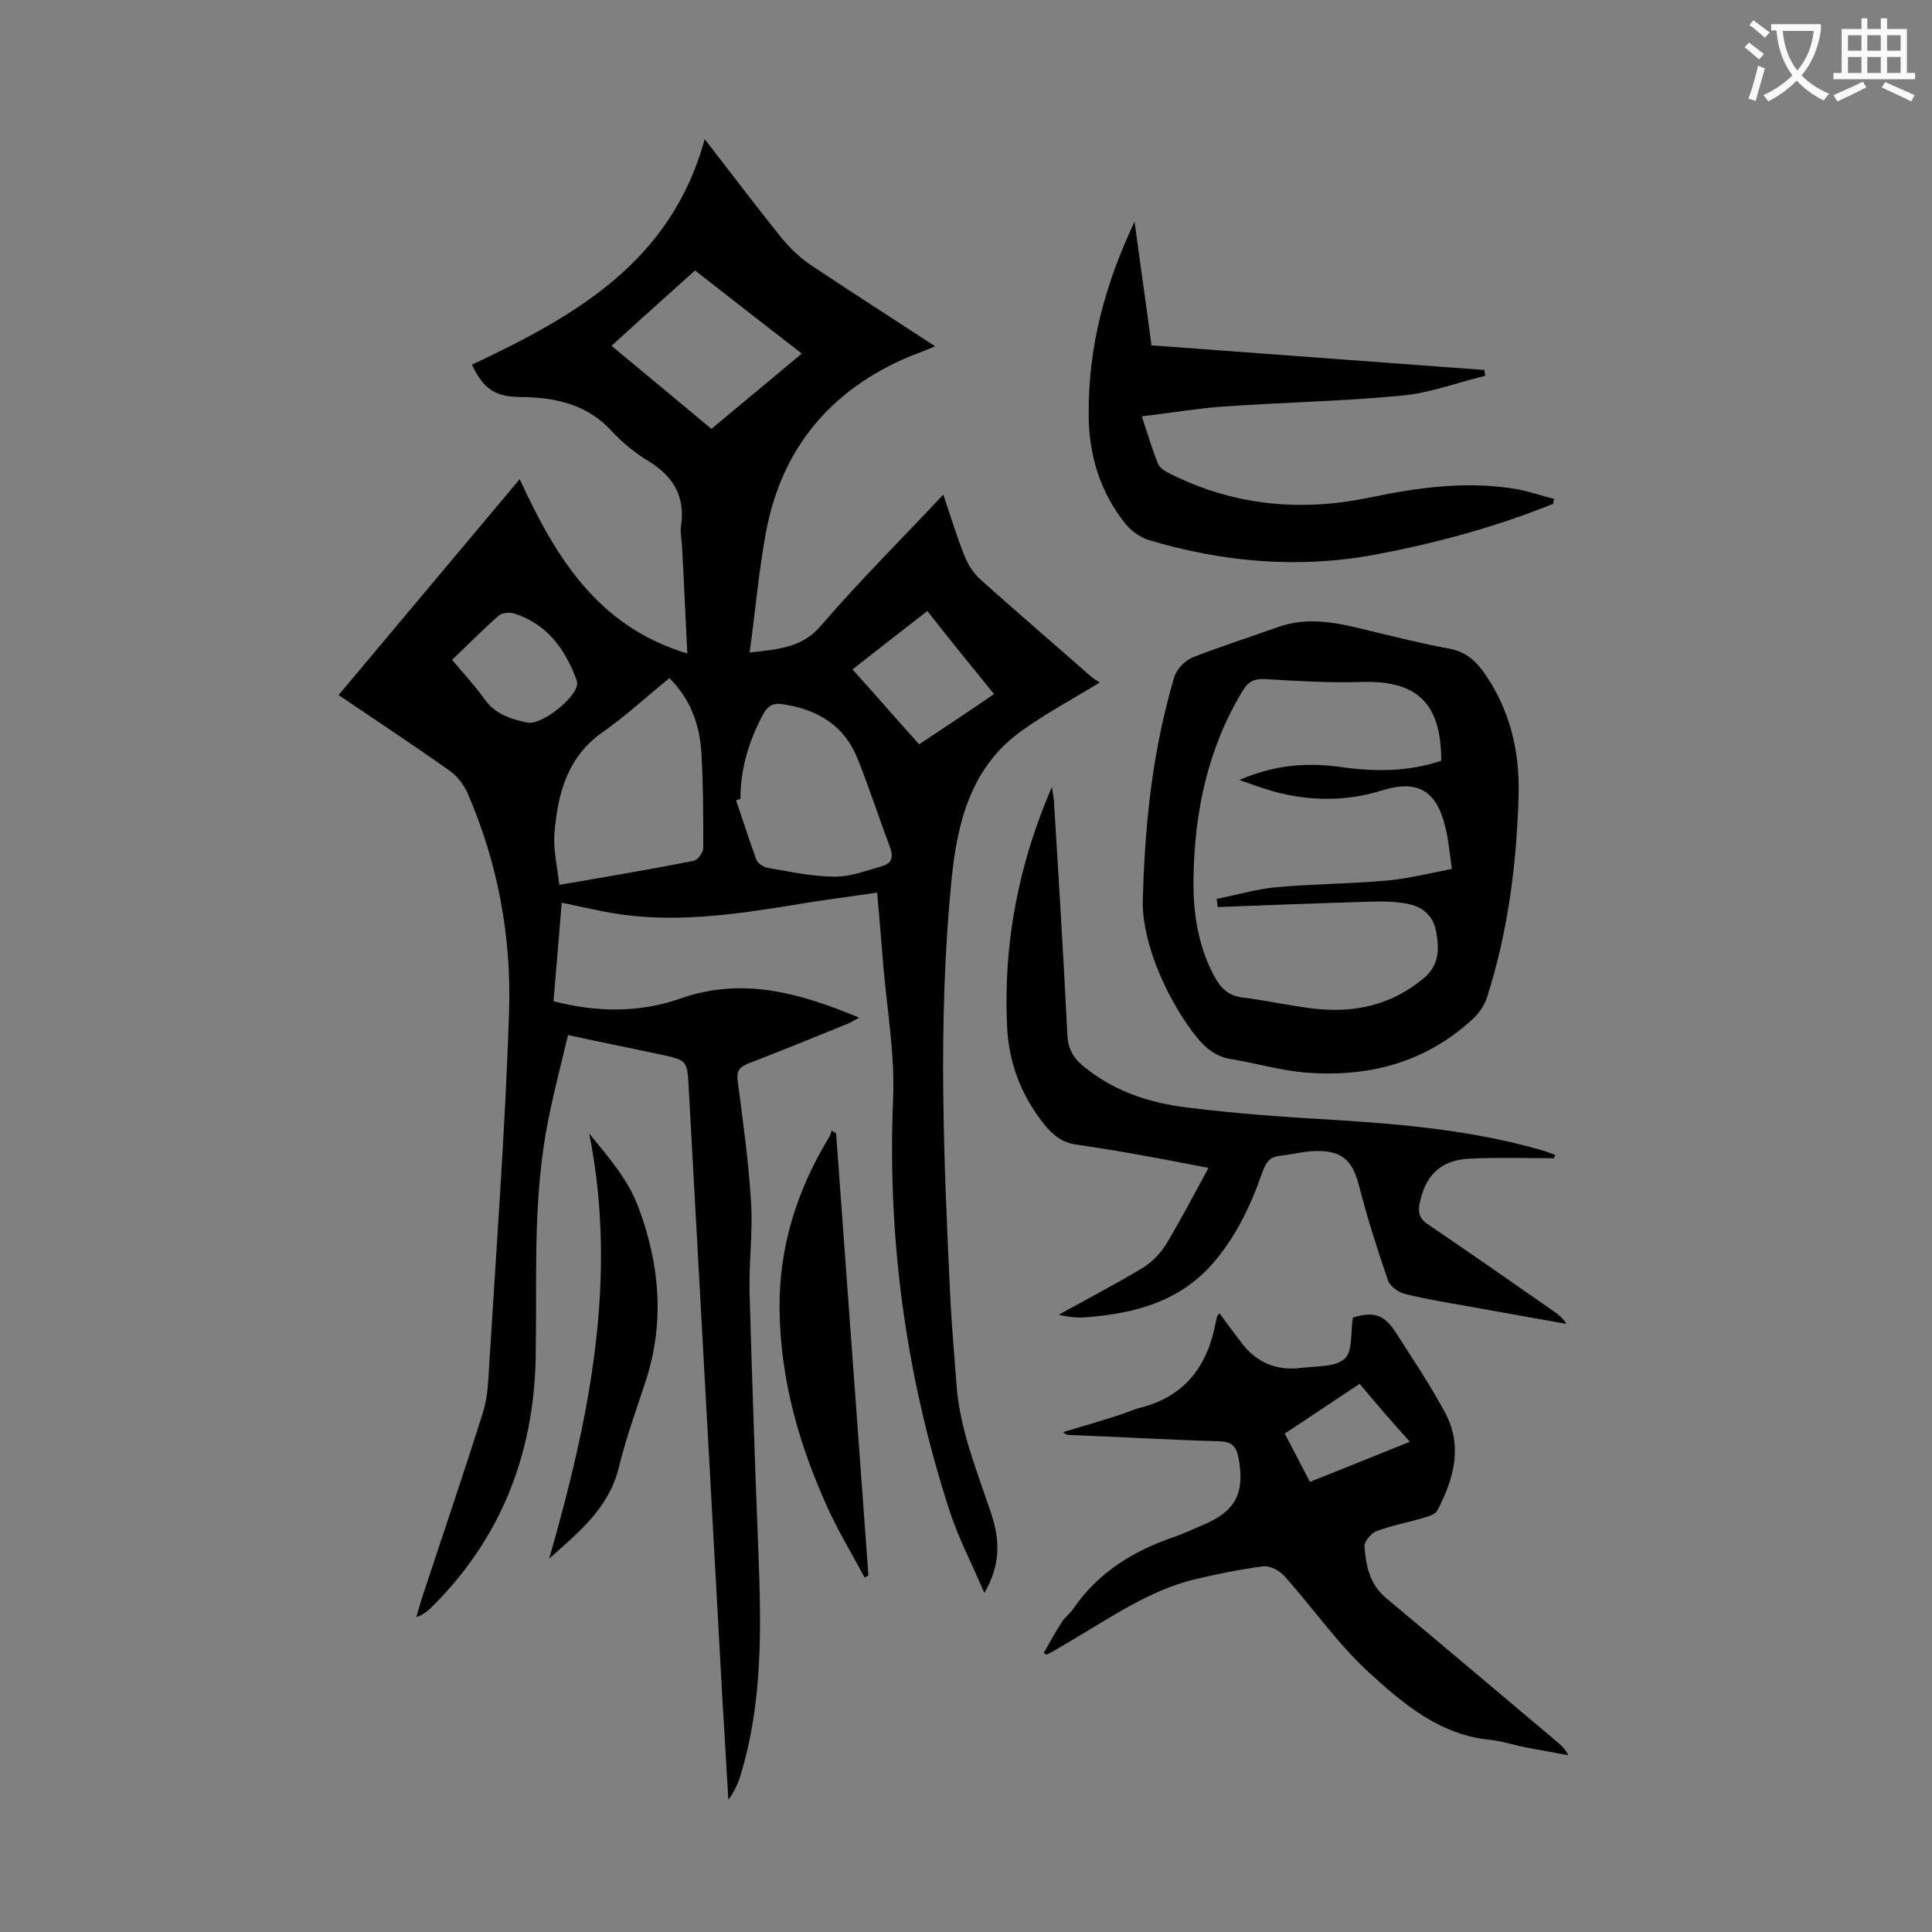
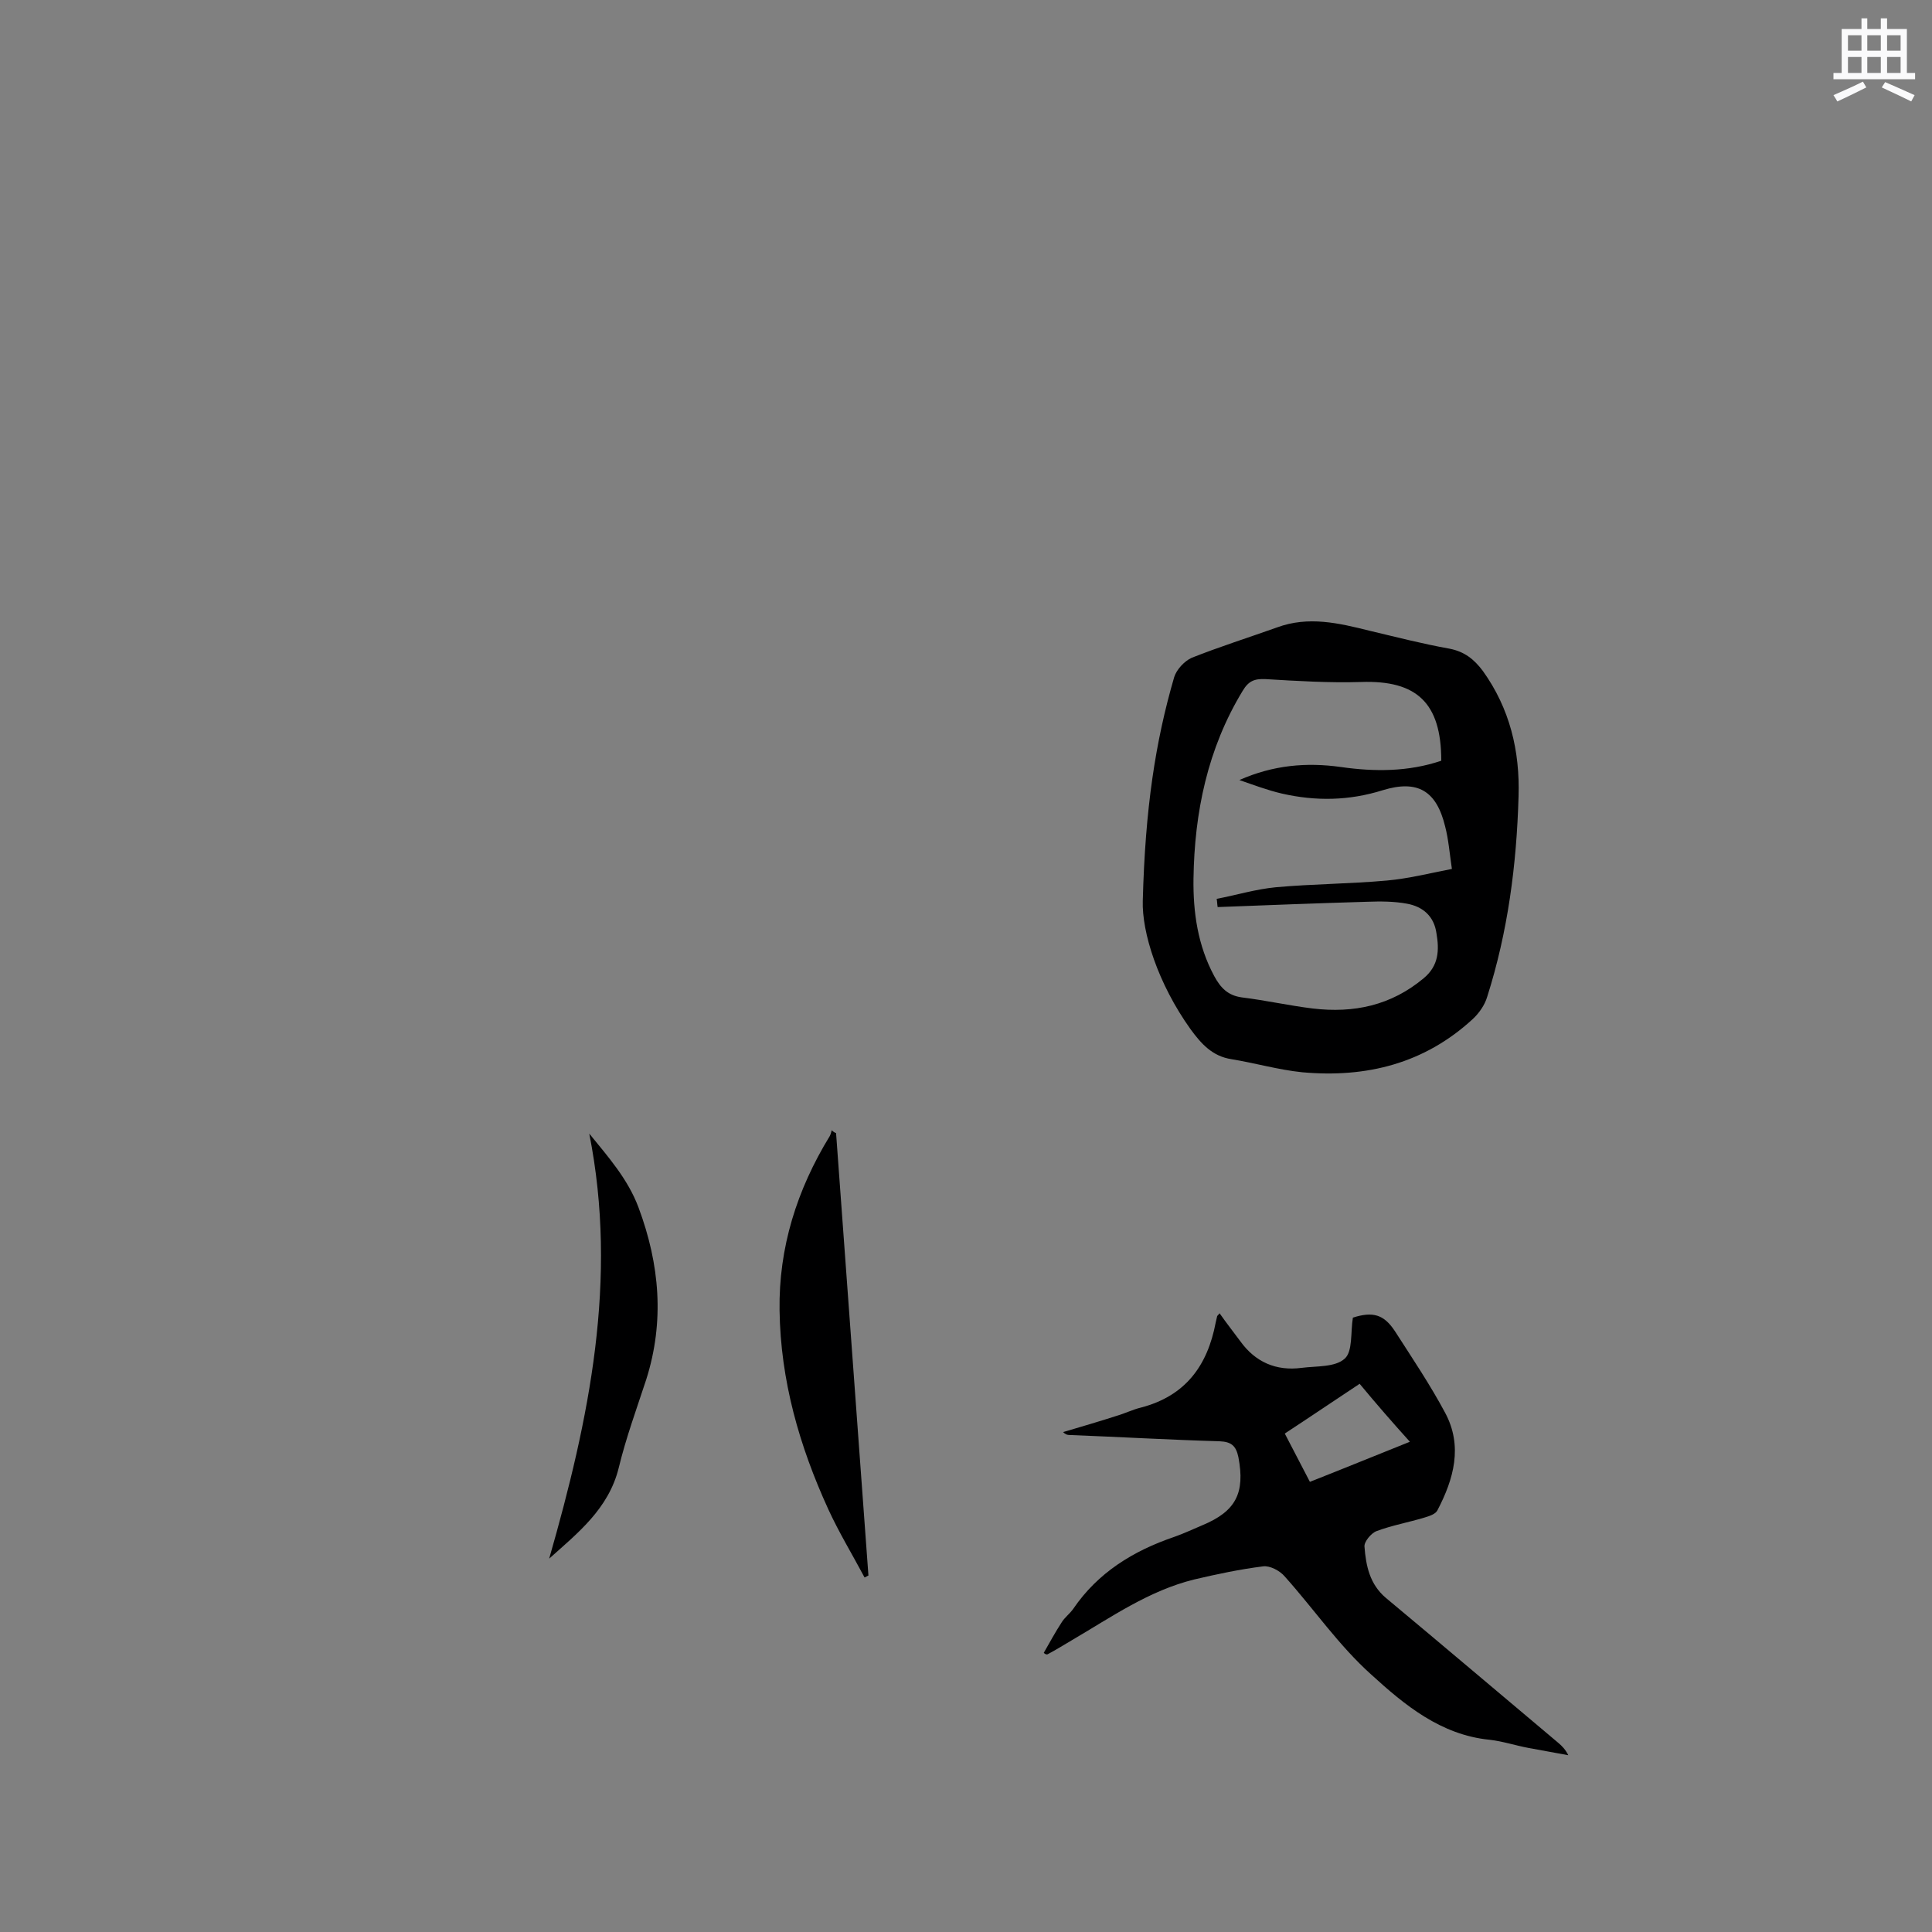
<svg xmlns="http://www.w3.org/2000/svg" enable-background="new 0 0 400 400" viewBox="0 0 400 400">
  <rect x="0" y="0" width="400" height="400" fill="#808080" stroke="none" />
  <g fill="#000001">
-     <path d="m116.3 186.9c-.6 6.9-1.1 13.6-1.7 20.4 9 2.3 17.7 2.4 26.1-.5 12.9-4.6 24.7-1.3 37.2 3.9-1.3.7-2.1 1.2-3 1.5-6.6 2.7-13.3 5.4-20 8-1.7.7-2.4 1.4-2.2 3.4 1.1 8.4 2.3 16.9 2.8 25.4.4 6.3-.5 12.6-.3 18.9.5 17.7 1.1 35.3 1.8 53 .6 15.7 1 31.4-3.7 46.7-.5 1.7-1.3 3.4-2.5 5-.4-7.3-.9-14.7-1.3-22-2.3-41.7-4.6-83.5-6.9-125.2-.3-5.9-.3-5.9-6-7.1-6-1.3-12.1-2.5-19-4-1.6 6.8-3.4 13.5-4.6 20.3-2.7 15.6-1.8 31.3-2.1 47-.5 19.9-7.4 37.3-21.8 51.4-.8.7-1.6 1.4-2.9 1.8.5-1.8 1-3.5 1.6-5.3 4.1-12.4 8.3-24.7 12.2-37.1 1-3.2 1.1-6.7 1.3-10.1 1.5-24.3 3.3-48.5 4.1-72.8.5-15.5-2.3-30.8-8.6-45.3-.8-1.8-2.2-3.6-3.8-4.7-7.5-5.3-15.1-10.3-22.9-15.6 12.6-15 24.9-29.7 37.5-44.7 7.4 16.1 16.1 30.5 34.7 36.1-.4-7.8-.7-15.1-1.1-22.4-.1-1.3-.4-2.7-.2-4 .9-6.1-1.6-10.3-6.7-13.4-2.8-1.7-5.5-3.9-7.7-6.3-5.1-5.5-11.5-6.9-18.6-7-5.6 0-7.9-1.7-10.3-6.7 21.3-10 41.3-21.3 48.2-46.7 5.5 7.1 10.7 14 16.2 20.8 1.6 1.9 3.5 3.7 5.5 5.1 8.4 5.6 17 11.1 26 17-2.1.9-3.7 1.5-5.3 2.1-16.3 6.9-26.4 18.9-29.7 36.3-1.5 8.1-2.2 16.3-3.4 25 6.1-.7 10.9-1 14.8-5.6 7.9-9.2 16.6-17.8 25.3-27.1 1.5 4.5 2.8 8.7 4.4 12.7.7 1.8 1.8 3.5 3.2 4.8 7.6 6.8 15.3 13.4 22.9 20.1.7.6 1.4 1 1.9 1.3-5.7 3.5-11.2 6.4-16.3 10.1-10.4 7.5-13.2 18.8-14.4 30.8-2.9 29.2-1.6 58.3-.2 87.5.3 5.5.8 11 1.2 16.5.6 9.6 4.3 18.4 7.3 27.4 1.7 5.3 1.9 10.4-1.5 16.2-2.6-6.1-5.4-11.4-7.2-17-9-27.7-12.9-56.1-11.7-85.2.4-9.1-1.2-18.3-2-27.4-.4-4.9-.8-9.9-1.3-15.4-6 .9-11.8 1.6-17.5 2.6-12.5 2-24.9 3.8-37.6 1.6-3.4-.6-6.7-1.4-10.2-2.1zm22.3-46.5c-4.7 3.8-9 7.8-13.7 11.1-7.4 5.1-9.4 12.7-10.1 20.9-.3 3.5.6 7.1 1 10.8 9.9-1.7 18.9-3.2 27.9-5 .8-.2 1.9-1.7 1.9-2.7 0-6.6 0-13.3-.4-19.9-.4-5.5-2.1-10.7-6.6-15.2zm14.7 25c-.3.1-.6.2-.9.3 1.4 4.1 2.7 8.2 4.2 12.3.3.8 1.6 1.6 2.5 1.7 4.6.8 9.2 1.8 13.8 1.8 3.3 0 6.6-1.3 9.8-2.2 1.9-.5 2.3-1.9 1.6-3.8-2.3-6.1-4.3-12.3-6.7-18.3-2.7-6.9-8.2-10.3-15.5-11.4-1.9-.3-3 .2-4 1.9-3 5.5-4.8 11.4-4.8 17.7zm12.7-92.2c-7.5-5.8-14.8-11.5-22.1-17.2-5.9 5.3-11.5 10.3-17.3 15.6 7.1 5.9 13.9 11.5 20.7 17.2 6.3-5.3 12.4-10.3 18.7-15.6zm26 53.3c-5.3 4.1-10.4 8.1-15.5 12.1 4.8 5.3 9.2 10.4 13.8 15.5 5.3-3.5 10.4-6.9 15.5-10.4-4.7-5.8-9.2-11.3-13.8-17.2zm-98.4 10.1c2.4 2.9 4.7 5.3 6.6 8 2.2 3.2 5.5 4.3 9 5 2.9.6 10.1-5.1 10.3-8 0-.3-.1-.7-.2-1-2.4-6.4-6.2-11.5-12.9-13.6-1-.3-2.5-.1-3.2.5-3.3 2.9-6.3 6-9.6 9.1z" />
    <path d="m236.6 186.5c.5-19.1 2.6-32.9 6.5-46.3.5-1.6 2.1-3.3 3.6-4 5.8-2.3 11.8-4.2 17.7-6.3 6.5-2.4 12.8-.9 19.2.7 5.5 1.3 10.9 2.7 16.5 3.7 3.1.6 5.1 2.2 6.9 4.6 5.6 7.8 7.7 16.6 7.4 26-.4 14.1-2.2 28-6.5 41.5-.5 1.7-1.7 3.4-3 4.6-10 9.2-22 12.2-35.3 11-4.9-.5-9.7-1.9-14.6-2.7-4-.6-6.3-3.2-8.5-6.2-6.8-9.5-10.1-20.1-9.9-26.6zm15.5 1.3c-.1-.6-.1-1.2-.2-1.7 4.1-.8 8.1-2 12.2-2.4 7.7-.7 15.4-.7 23.1-1.4 4.4-.4 8.8-1.5 13.4-2.4-.5-3.4-.7-6.1-1.4-8.8-1.8-7.4-5.7-9.7-12.9-7.5-7 2.2-13.9 2.3-20.9.7-3-.7-5.9-1.8-8.8-2.8 7-3.1 13.9-3.7 21-2.7 7 1 14 1 20.8-1.3 0-12-5.1-16.7-16.6-16.3-6.6.2-13.2-.2-19.8-.6-2.3-.1-3.5.4-4.7 2.4-7.3 12-10 25.2-10.2 38.9-.1 7 .9 13.9 4.3 20.2 1.3 2.4 2.8 4 5.7 4.4 4.9.6 9.8 1.7 14.7 2.3 8.5 1 16.2-.6 23-6.3 3.1-2.6 3.2-5.8 2.6-9.3-.5-3.5-2.8-5.5-6.1-6.1-2.7-.5-5.5-.5-8.2-.4-10.3.3-20.6.7-31 1.1z" />
    <path d="m216.1 342.2c1.2-2.1 2.4-4.3 3.7-6.3.6-1 1.7-1.8 2.4-2.8 5.1-7.5 12.4-12 20.9-14.9 2-.7 3.9-1.6 5.8-2.4 7-2.9 8.9-6.7 7.5-14.1-.5-2.4-1.5-3.2-3.9-3.3-10.4-.3-20.7-.9-31.1-1.3-.4 0-.8-.1-1.3-.6 3.7-1.1 7.5-2.2 11.2-3.4 1.7-.5 3.3-1.3 5-1.7 9.1-2.4 13.7-8.6 15.4-17.6.1-.4.2-.9.3-1.3.1-.2.3-.3.5-.6 1.4 2 2.9 3.9 4.3 5.8 3.1 4.3 7.4 6.2 12.7 5.5 3.1-.4 6.9-.1 8.9-1.9 1.7-1.5 1.2-5.5 1.7-8.5 4.1-1.3 6.4-.7 8.7 2.8 3.6 5.6 7.3 11.1 10.4 16.9 3.7 6.9 1.8 13.7-1.6 20.2-.4.8-1.7 1.2-2.7 1.5-3.3 1-6.7 1.6-9.9 2.8-1.1.4-2.6 2.2-2.5 3.2.3 4 1.1 7.8 4.4 10.6 12 10 23.9 20.1 35.8 30.1.7.6 1.4 1.3 2 2.5-2.7-.5-5.5-1-8.2-1.5s-5.4-1.4-8.1-1.7c-10.1-1-17.6-7.2-24.5-13.5-6.7-6-11.9-13.6-17.9-20.3-1-1.2-3.1-2.3-4.5-2.1-4.8.6-9.5 1.6-14.2 2.7-9.4 2.3-17.2 7.8-25.4 12.6-1.7 1-3.3 2-5 2.9-.3.1-.6-.1-.8-.3zm65.4-55.7c-5.3 3.5-10.3 6.9-15.5 10.3 1.8 3.4 3.4 6.6 5.2 10 7.1-2.8 13.7-5.5 20.7-8.3-3.7-4.1-7-7.9-10.4-12z" />
-     <path d="m321.8 239.8c-5.9 0-11.8-.2-17.7.1s-9.1 3.6-10.2 9.4c-.4 2 .2 3.2 1.9 4.3 8.7 5.9 17.3 11.9 25.9 17.9 1 .7 1.9 1.4 2.6 2.6-6.7-1.2-13.4-2.4-20.1-3.6-4.5-.8-8.9-1.5-13.3-2.6-1.3-.3-3-1.5-3.5-2.7-2.2-6.4-4.3-13-6-19.6-1.3-5.1-3.3-7.3-8.6-7.3-2.6 0-5.2.7-7.8 1-2.1.2-2.9 1.4-3.6 3.3-2.4 6.9-5.5 13.5-10.4 19.1-6.9 7.8-16 10.2-25.8 11-1.9.2-3.9 0-6-.5 5.8-3.2 11.7-6.3 17.4-9.7 1.9-1.2 3.7-3 4.9-5 3-5 5.7-10.2 8.7-15.7-9.2-1.8-18.2-3.5-27.2-4.8-3.1-.4-5-2-6.8-4.2-4.8-6-7.4-12.9-7.7-20.4-.8-17.1 2.4-33.6 9.3-49.5.1 1 .3 1.9.4 2.9 1 16.2 2 32.4 2.8 48.7.2 3.2 1.7 5.1 4 6.8 6.1 4.8 13.3 7.1 20.8 8 10.3 1.3 20.6 2 31 2.6 14.1.9 28.2 2.2 41.9 6.1 1.1.3 2.2.7 3.3 1.1-.1.2-.2.4-.2.7z" />
-     <path d="m321.6 104.3c-11.9 4.8-24.1 8.1-36.7 10.5-16 3-31.7 1.6-47.1-3-1.8-.6-3.7-1.9-4.9-3.5-5.2-6.5-7.5-14.3-7.5-22.5-.1-13.7 3.2-26.6 9.5-39.9 1.2 9 2.4 17.1 3.5 25.6 23 1.7 46 3.4 68.9 5.1.1.4.1.8.2 1.2-5.8 1.4-11.5 3.6-17.3 4.1-12.4 1.2-24.9 1.4-37.3 2.3-5.3.4-10.6 1.3-16.5 2 1.3 3.9 2.2 7 3.4 9.9.4.9 1.5 1.5 2.5 2 13.2 6.6 27 7.9 41.3 4.9 10.1-2.1 20.3-3.5 30.6-1.7 2.6.5 5.1 1.4 7.6 2-.2.4-.2.7-.2 1z" />
    <path d="m173.1 234.6c2.2 30.5 4.5 61.1 6.7 91.6-.3.1-.5.3-.8.4-2.5-4.7-5.3-9.3-7.5-14.1-6-13.1-9.9-26.7-10.1-41.2-.2-13 3.6-25 10.4-36.1.2-.4.3-.8.4-1.2.3.3.6.5.9.6z" />
    <path d="m113.7 322.7c8.3-28.9 14.3-57.8 8.3-88 3.9 4.8 8 9.4 10.2 15.3 4.4 11.8 5.4 23.6 1.6 35.6-2 6.1-4.2 12.1-5.7 18.3-2.1 8.5-8.5 13.5-14.4 18.8z" />
  </g>
-   <path d="m362.1 8.8c1.1.8 2.1 1.6 3.1 2.4l-1 1.1c-1.3-1.1-2.3-2-3-2.5zm1.9 4.8c.5.2.9.4 1.4.5-.6 2.3-1.3 4.5-1.9 6.8l-1.5-.5c.8-2.1 1.4-4.3 2-6.8zm-1-9.4c1.3.9 2.4 1.8 3.4 2.5l-1 1.1c-1.4-1.2-2.4-2.1-3.2-2.6zm3.7 2.2v-1.4h10.3v1.2c-.5 3.6-1.8 6.8-4 9.4 1.5 1.6 3.4 2.8 5.7 3.8-.3.4-.7.8-1.1 1.4-2.3-1.1-4.1-2.5-5.6-4.1-1.6 1.6-3.6 3.1-5.9 4.3-.3-.5-.7-.9-1-1.3 2.4-1.1 4.4-2.5 6-4.1-1.9-2.5-3-5.6-3.3-9.3h-1.1zm8.8 0h-6.4c.3 3.3 1.3 6 3 8.2 2-2.3 3.1-5.1 3.4-8.2z" fill="#fafafb" />
  <path d="m385.3 3.8h1.3v2.2h2.8v-2.2h1.3v2.2h4.1v9.1h1.7v1.3h-16.9v-1.3h1.7v-9.1h4.1v-2.2zm.4 13.1.7 1.2c-1.8.9-3.8 1.9-6 2.9-.2-.4-.5-.8-.8-1.3 2.3-1 4.3-1.9 6.1-2.8zm-3.1-6.4h2.8v-3.2h-2.8zm0 4.6h2.8v-3.3h-2.8zm4-4.6h2.8v-3.2h-2.8zm0 4.6h2.8v-3.3h-2.8zm3.7 1.9c2.1.9 4.1 1.8 6.1 2.7l-.7 1.3c-2.2-1.1-4.2-2-6.1-2.9zm3.2-9.7h-2.8v3.2h2.8zm-2.8 7.8h2.8v-3.3h-2.8z" fill="#fafafb" />
</svg>